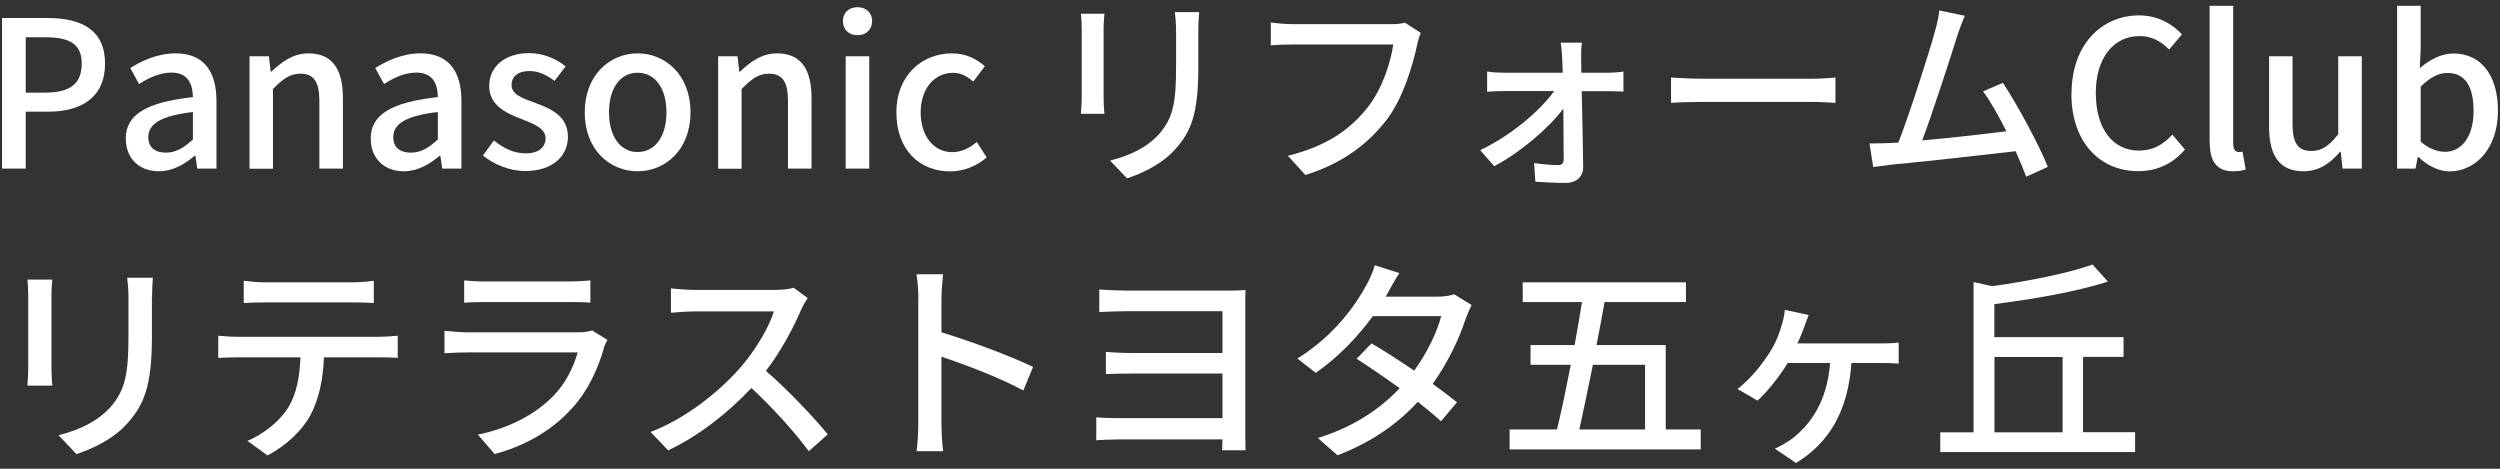
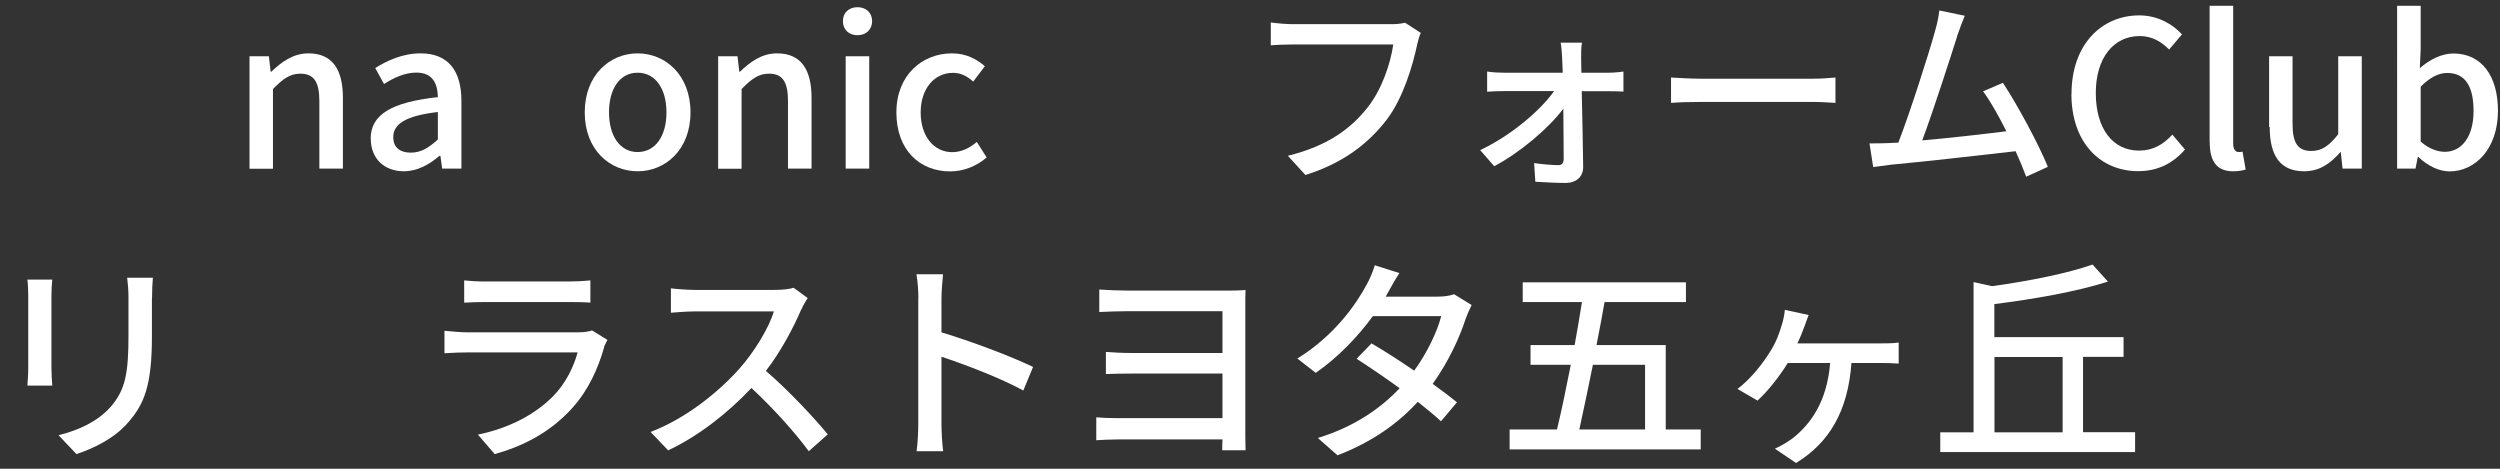
<svg xmlns="http://www.w3.org/2000/svg" id="Layer_2" data-name="Layer 2" viewBox="0 0 208 39">
  <rect x="0" y="0" width="208" height="39" fill="#333333" stroke="none" />
  <defs>
    <style>
      .cls-1 {
        fill: #fff;
      }

      .cls-2 {
        fill: none;
      }
    </style>
  </defs>
  <g id="Layer_2-2" data-name="Layer 2">
    <g>
      <g id="_テキスト" data-name=" テキスト">
        <g>
          <g>
-             <path class="cls-1" d="M.17,1.5h3.79c2.79,0,4.78.97,4.78,3.79s-1.99,4-4.71,4h-1.89v4.74H.17V1.5ZM3.84,7.7c2.01,0,2.96-.76,2.96-2.41s-1.04-2.19-3.03-2.19h-1.63v4.61h1.7Z" />
-             <path class="cls-1" d="M10.46,11.55c0-2.01,1.7-3.04,5.59-3.47-.02-1.09-.41-2.04-1.78-2.04-.99,0-1.9.44-2.7.95l-.73-1.33c.97-.61,2.28-1.22,3.77-1.22,2.33,0,3.4,1.48,3.4,3.96v5.63h-1.6l-.15-1.07h-.07c-.85.73-1.85,1.29-2.97,1.29-1.62,0-2.75-1.05-2.75-2.7h-.01ZM16.05,11.61v-2.29c-2.77.32-3.71,1.04-3.71,2.09,0,.92.63,1.29,1.46,1.29s1.48-.39,2.24-1.09h.01Z" />
            <path class="cls-1" d="M20.77,4.68h1.6l.15,1.29h.05c.87-.83,1.82-1.53,3.09-1.53,1.99,0,2.87,1.33,2.87,3.71v5.88h-1.96v-5.64c0-1.61-.48-2.26-1.58-2.26-.87,0-1.46.44-2.28,1.28v6.63h-1.95V4.68h.01Z" />
            <path class="cls-1" d="M30.84,11.55c0-2.01,1.7-3.04,5.59-3.47-.02-1.09-.41-2.04-1.78-2.04-.99,0-1.9.44-2.7.95l-.73-1.33c.97-.61,2.28-1.22,3.77-1.22,2.33,0,3.4,1.48,3.4,3.96v5.63h-1.6l-.15-1.07h-.07c-.85.73-1.85,1.29-2.97,1.29-1.62,0-2.75-1.05-2.75-2.7h-.01ZM36.43,11.61v-2.29c-2.77.32-3.71,1.04-3.71,2.09,0,.92.63,1.29,1.46,1.29s1.48-.39,2.24-1.09h0Z" />
-             <path class="cls-1" d="M40.17,12.95l.92-1.26c.83.65,1.65,1.07,2.65,1.07,1.12,0,1.65-.54,1.65-1.26,0-.85-1.05-1.22-2.06-1.62-1.26-.48-2.63-1.14-2.63-2.72s1.26-2.74,3.33-2.74c1.24,0,2.28.51,3.03,1.1l-.92,1.21c-.65-.48-1.31-.82-2.07-.82-1.04,0-1.51.51-1.51,1.16,0,.8.92,1.11,1.94,1.48,1.31.49,2.75,1.07,2.75,2.84,0,1.56-1.24,2.84-3.55,2.84-1.29,0-2.6-.54-3.52-1.29h-.01Z" />
            <path class="cls-1" d="M48.65,9.35c0-3.11,2.09-4.91,4.4-4.91s4.4,1.8,4.4,4.91-2.09,4.9-4.4,4.9-4.4-1.78-4.4-4.9ZM55.45,9.35c0-1.97-.92-3.3-2.4-3.3s-2.38,1.33-2.38,3.3.92,3.3,2.38,3.3,2.4-1.31,2.4-3.3Z" />
            <path class="cls-1" d="M59.76,4.68h1.6l.15,1.29h.05c.87-.83,1.82-1.53,3.09-1.53,1.99,0,2.87,1.33,2.87,3.71v5.88h-1.96v-5.64c0-1.61-.48-2.26-1.58-2.26-.87,0-1.46.44-2.28,1.28v6.63h-1.95V4.68h.01Z" />
            <path class="cls-1" d="M70.13,1.76c0-.7.49-1.16,1.21-1.16s1.22.46,1.22,1.16-.51,1.17-1.22,1.17-1.21-.46-1.21-1.17ZM70.36,4.68h1.96v9.35h-1.96V4.68Z" />
            <path class="cls-1" d="M74.58,9.35c0-3.11,2.16-4.91,4.62-4.91,1.19,0,2.06.48,2.74,1.07l-.97,1.28c-.51-.46-1.04-.73-1.67-.73-1.58,0-2.7,1.33-2.7,3.3s1.09,3.3,2.63,3.3c.78,0,1.48-.37,2.04-.85l.82,1.29c-.87.76-1.97,1.16-3.04,1.16-2.53,0-4.47-1.78-4.47-4.9h0Z" />
-             <path class="cls-1" d="M91.82,2.4v5.69c0,.44.03,1.04.07,1.38h-1.96c.02-.29.07-.88.07-1.38V2.4c0-.31-.02-.9-.07-1.26h1.96c-.03.36-.07.78-.07,1.26ZM99.7,2.57v3.03c0,3.89-.61,5.34-1.87,6.76-1.11,1.29-2.82,2.07-4.06,2.48l-1.41-1.48c1.61-.41,3.03-1.05,4.08-2.21,1.19-1.36,1.41-2.69,1.41-5.66v-2.92c0-.61-.05-1.12-.1-1.56h2.02c-.03.44-.07.95-.07,1.56Z" />
            <path class="cls-1" d="M117.91,3.71c-.37,1.73-1.16,4.44-2.53,6.24-1.55,2.02-3.67,3.64-6.77,4.61l-1.46-1.6c3.33-.82,5.25-2.26,6.65-4.04,1.17-1.48,1.9-3.66,2.12-5.22h-8.35c-.73,0-1.41.03-1.84.07v-1.9c.48.07,1.27.14,1.84.14h8.24c.29,0,.71-.02,1.09-.12l1.31.85c-.14.27-.22.65-.31.99v-.02Z" />
            <path class="cls-1" d="M131.55,4.81c0,.32.02.75.02,1.24h2.26c.39,0,.99-.05,1.24-.1v1.67c-.34-.02-.83-.03-1.19-.03h-2.28c.05,2.09.1,4.66.12,6.32,0,.8-.59,1.31-1.45,1.31-.75,0-1.82-.05-2.53-.1l-.1-1.55c.68.1,1.55.17,2.02.17.31,0,.44-.19.44-.53,0-.97-.02-2.57-.03-4.17-1.17,1.58-3.57,3.64-5.75,4.79l-1.17-1.34c2.48-1.16,4.98-3.25,6.15-4.91h-4.16c-.46,0-.97.02-1.41.05v-1.68c.39.07.95.1,1.38.1h4.91c-.02-.49-.04-.9-.05-1.24-.02-.36-.05-.85-.12-1.26h1.77c-.07.37-.07.85-.07,1.26h0Z" />
            <path class="cls-1" d="M141.56,6.55h9.25c.82,0,1.48-.07,1.9-.1v2.11c-.37-.02-1.16-.08-1.9-.08h-9.25c-.94,0-1.96.03-2.53.08v-2.11c.56.03,1.62.1,2.53.1Z" />
            <path class="cls-1" d="M162.84,3.01c-.51,1.61-2.06,6.42-2.91,8.67,2.31-.2,5.18-.53,7-.76-.65-1.29-1.34-2.53-1.94-3.32l1.65-.71c1.19,1.79,3.01,5.17,3.74,6.99l-1.8.82c-.22-.59-.53-1.34-.88-2.12-2.7.32-8.14.92-10.35,1.12-.42.05-.99.14-1.5.2l-.31-1.97c.53,0,1.19,0,1.7-.03.2-.02.44-.02.7-.03.95-2.43,2.57-7.51,3.04-9.23.24-.82.31-1.27.37-1.77l2.12.44c-.19.46-.39.97-.65,1.72l.02-.02Z" />
            <path class="cls-1" d="M172.35,7.81c0-4.08,2.48-6.53,5.64-6.53,1.56,0,2.79.75,3.55,1.58l-1.07,1.26c-.65-.66-1.43-1.12-2.45-1.12-2.16,0-3.65,1.8-3.65,4.74s1.39,4.79,3.6,4.79c1.16,0,2.02-.51,2.77-1.33l1.05,1.24c-1,1.16-2.28,1.8-3.89,1.8-3.14,0-5.56-2.35-5.56-6.44h0Z" />
            <path class="cls-1" d="M183.84,11.84V.48h1.96v11.46c0,.53.22.71.46.71.08,0,.15,0,.32-.03l.26,1.48c-.24.08-.56.15-1.05.15-1.41,0-1.94-.9-1.94-2.41h-.01Z" />
-             <path class="cls-1" d="M188.79,10.56v-5.88h1.95v5.64c0,1.6.46,2.24,1.56,2.24.87,0,1.46-.41,2.24-1.39v-6.49h1.96v9.35h-1.6l-.15-1.41h-.05c-.85.99-1.77,1.63-3.04,1.63-2.01,0-2.87-1.31-2.87-3.69h0Z" />
+             <path class="cls-1" d="M188.79,10.56v-5.88h1.95v5.64c0,1.6.46,2.24,1.56,2.24.87,0,1.46-.41,2.24-1.39v-6.49h1.96v9.35h-1.6l-.15-1.41c-.85.99-1.77,1.63-3.04,1.63-2.01,0-2.87-1.31-2.87-3.69h0Z" />
            <path class="cls-1" d="M201.21,13.06h-.05l-.19.97h-1.53V.48h1.96v3.59l-.07,1.6c.8-.7,1.8-1.22,2.79-1.22,2.36,0,3.71,1.89,3.71,4.76,0,3.21-1.92,5.05-4.03,5.05-.85,0-1.79-.44-2.58-1.19h0ZM205.8,9.23c0-1.95-.63-3.16-2.19-3.16-.73,0-1.44.37-2.21,1.14v4.57c.71.63,1.45.85,2.02.85,1.36,0,2.38-1.21,2.38-3.4Z" />
          </g>
          <g>
            <path class="cls-1" d="M4.28,24.59v6.03c0,.47.04,1.1.07,1.46h-2.07c.02-.31.07-.94.07-1.46v-6.03c0-.32-.02-.95-.07-1.33h2.07c-.04.38-.07.83-.07,1.33ZM12.64,24.77v3.21c0,4.12-.65,5.65-1.98,7.17-1.17,1.37-2.99,2.2-4.3,2.63l-1.49-1.57c1.71-.43,3.21-1.12,4.32-2.34,1.26-1.44,1.5-2.84,1.5-6v-3.1c0-.65-.05-1.19-.11-1.66h2.14c-.04.47-.07,1.01-.07,1.66h-.01Z" />
-             <path class="cls-1" d="M19.8,28.02h11.78c.38,0,1.06-.04,1.51-.09v1.85c-.41-.04-1.04-.05-1.51-.05h-4.63c-.07,1.91-.43,3.49-1.12,4.81-.65,1.22-2.02,2.56-3.58,3.35l-1.66-1.21c1.33-.56,2.61-1.58,3.33-2.68.77-1.21,1.01-2.65,1.08-4.27h-5.2c-.54,0-1.15.02-1.64.05v-1.85c.5.05,1.08.09,1.64.09ZM22.03,23.49h7.27c.56,0,1.22-.05,1.8-.13v1.85c-.58-.04-1.24-.05-1.8-.05h-7.26c-.59,0-1.26.02-1.76.05v-1.85c.54.07,1.17.13,1.75.13Z" />
            <path class="cls-1" d="M50.26,28.91c-.5,1.75-1.31,3.56-2.65,5.04-1.85,2.05-4.14,3.19-6.45,3.83l-1.4-1.62c2.63-.54,4.82-1.71,6.3-3.24,1.03-1.06,1.67-2.41,2-3.6h-9.17c-.43,0-1.22.02-1.91.07v-1.87c.7.07,1.39.13,1.91.13h9.22c.49,0,.92-.07,1.15-.16l1.28.79c-.11.2-.25.47-.29.63h.01ZM40.36,23.42h7c.58,0,1.31-.04,1.76-.09v1.85c-.45-.04-1.17-.05-1.78-.05h-6.99c-.58,0-1.22.02-1.73.05v-1.85c.47.05,1.13.09,1.73.09h0Z" />
            <path class="cls-1" d="M66.67,25.73c-.63,1.48-1.69,3.51-2.95,5.13,1.85,1.58,4.03,3.91,5.15,5.28l-1.58,1.4c-1.19-1.62-2.99-3.6-4.77-5.26-1.93,2.05-4.36,3.98-6.93,5.19l-1.46-1.53c2.92-1.12,5.62-3.28,7.4-5.28,1.22-1.37,2.43-3.35,2.86-4.75h-6.61c-.7,0-1.67.09-1.96.11v-2.03c.36.05,1.4.13,1.96.13h6.68c.67,0,1.26-.07,1.57-.18l1.17.86c-.12.18-.4.63-.52.94h0Z" />
            <path class="cls-1" d="M76.41,24.84c0-.58-.05-1.4-.16-2.02h2.21c-.05.59-.13,1.39-.13,2.02v2.81c2.39.72,5.82,2,7.62,2.88l-.81,1.96c-1.89-1.03-4.83-2.16-6.81-2.81v5.56c0,.56.05,1.66.14,2.3h-2.21c.09-.63.14-1.6.14-2.3v-10.41h0Z" />
            <path class="cls-1" d="M93.91,24.18h8.32c.52,0,1.08-.02,1.4-.05-.02.27-.02.77-.02,1.26v10.88c0,.38.02.86.02,1.19h-1.94c0-.22,0-.56.02-.9h-8.68c-.68,0-1.44.04-1.82.07v-1.91c.36.04,1.03.07,1.82.07h8.68v-3.71h-7.54c-.79,0-1.69.02-2.16.04v-1.84c.52.04,1.37.09,2.14.09h7.56v-3.48h-7.8c-.68,0-1.98.04-2.45.07v-1.87c.49.04,1.76.09,2.45.09h0Z" />
            <path class="cls-1" d="M115.49,24.32c-.07.13-.13.23-.2.36h4.34c.5,0,1.01-.07,1.35-.2l1.46.9c-.16.31-.36.76-.49,1.12-.5,1.57-1.44,3.6-2.75,5.44.76.54,1.46,1.08,2.02,1.53l-1.33,1.58c-.5-.47-1.19-1.03-1.93-1.62-1.6,1.75-3.75,3.33-6.68,4.45l-1.64-1.44c3.08-.94,5.26-2.5,6.81-4.14-1.24-.9-2.54-1.78-3.58-2.45l1.24-1.28c1.08.63,2.34,1.44,3.55,2.27,1.06-1.46,1.91-3.22,2.25-4.54h-5.69c-1.19,1.64-2.83,3.39-4.75,4.72l-1.53-1.19c3.12-1.93,4.9-4.54,5.76-6.14.22-.38.54-1.1.68-1.62l2.05.65c-.36.54-.74,1.24-.94,1.6Z" />
            <path class="cls-1" d="M141.5,35.73v1.66h-15.9v-1.66h3.94c.38-1.55.77-3.44,1.15-5.38h-3.35v-1.64h3.67c.22-1.22.43-2.45.61-3.58h-4.93v-1.64h13.58v1.64h-6.77c-.2,1.15-.43,2.36-.67,3.58h5.76v7.02h2.91ZM132.53,30.35c-.4,1.96-.79,3.85-1.13,5.38h5.47v-5.38s-4.34,0-4.34,0Z" />
            <path class="cls-1" d="M150.12,27.18c-.14.4-.34.9-.58,1.39h6.93c.4,0,1.04,0,1.5-.07v1.75c-.5-.04-1.13-.05-1.5-.05h-2.43c-.29,4-1.84,6.63-4.61,8.32l-1.76-1.19c.43-.18,1.1-.58,1.5-.88,1.46-1.17,2.83-2.99,3.1-6.25h-3.53c-.68,1.12-1.76,2.47-2.52,3.13l-1.66-.97c1.13-.85,2.12-2.14,2.72-3.11.49-.77.79-1.58.99-2.3.11-.36.2-.79.23-1.17l1.98.43c-.14.36-.25.67-.36.99v-.02Z" />
            <path class="cls-1" d="M177.64,35.97v1.64h-16.21v-1.64h2.77v-12.5l1.55.34c3.08-.43,6.34-1.08,8.35-1.8l1.28,1.42c-2.58.83-6.18,1.46-9.45,1.87v2.75h10.75v1.64h-3.37v6.27h4.33ZM165.94,35.97h5.67v-6.27h-5.67v6.27Z" />
          </g>
        </g>
      </g>
      <rect class="cls-2" width="208" height="39" />
    </g>
  </g>
</svg>